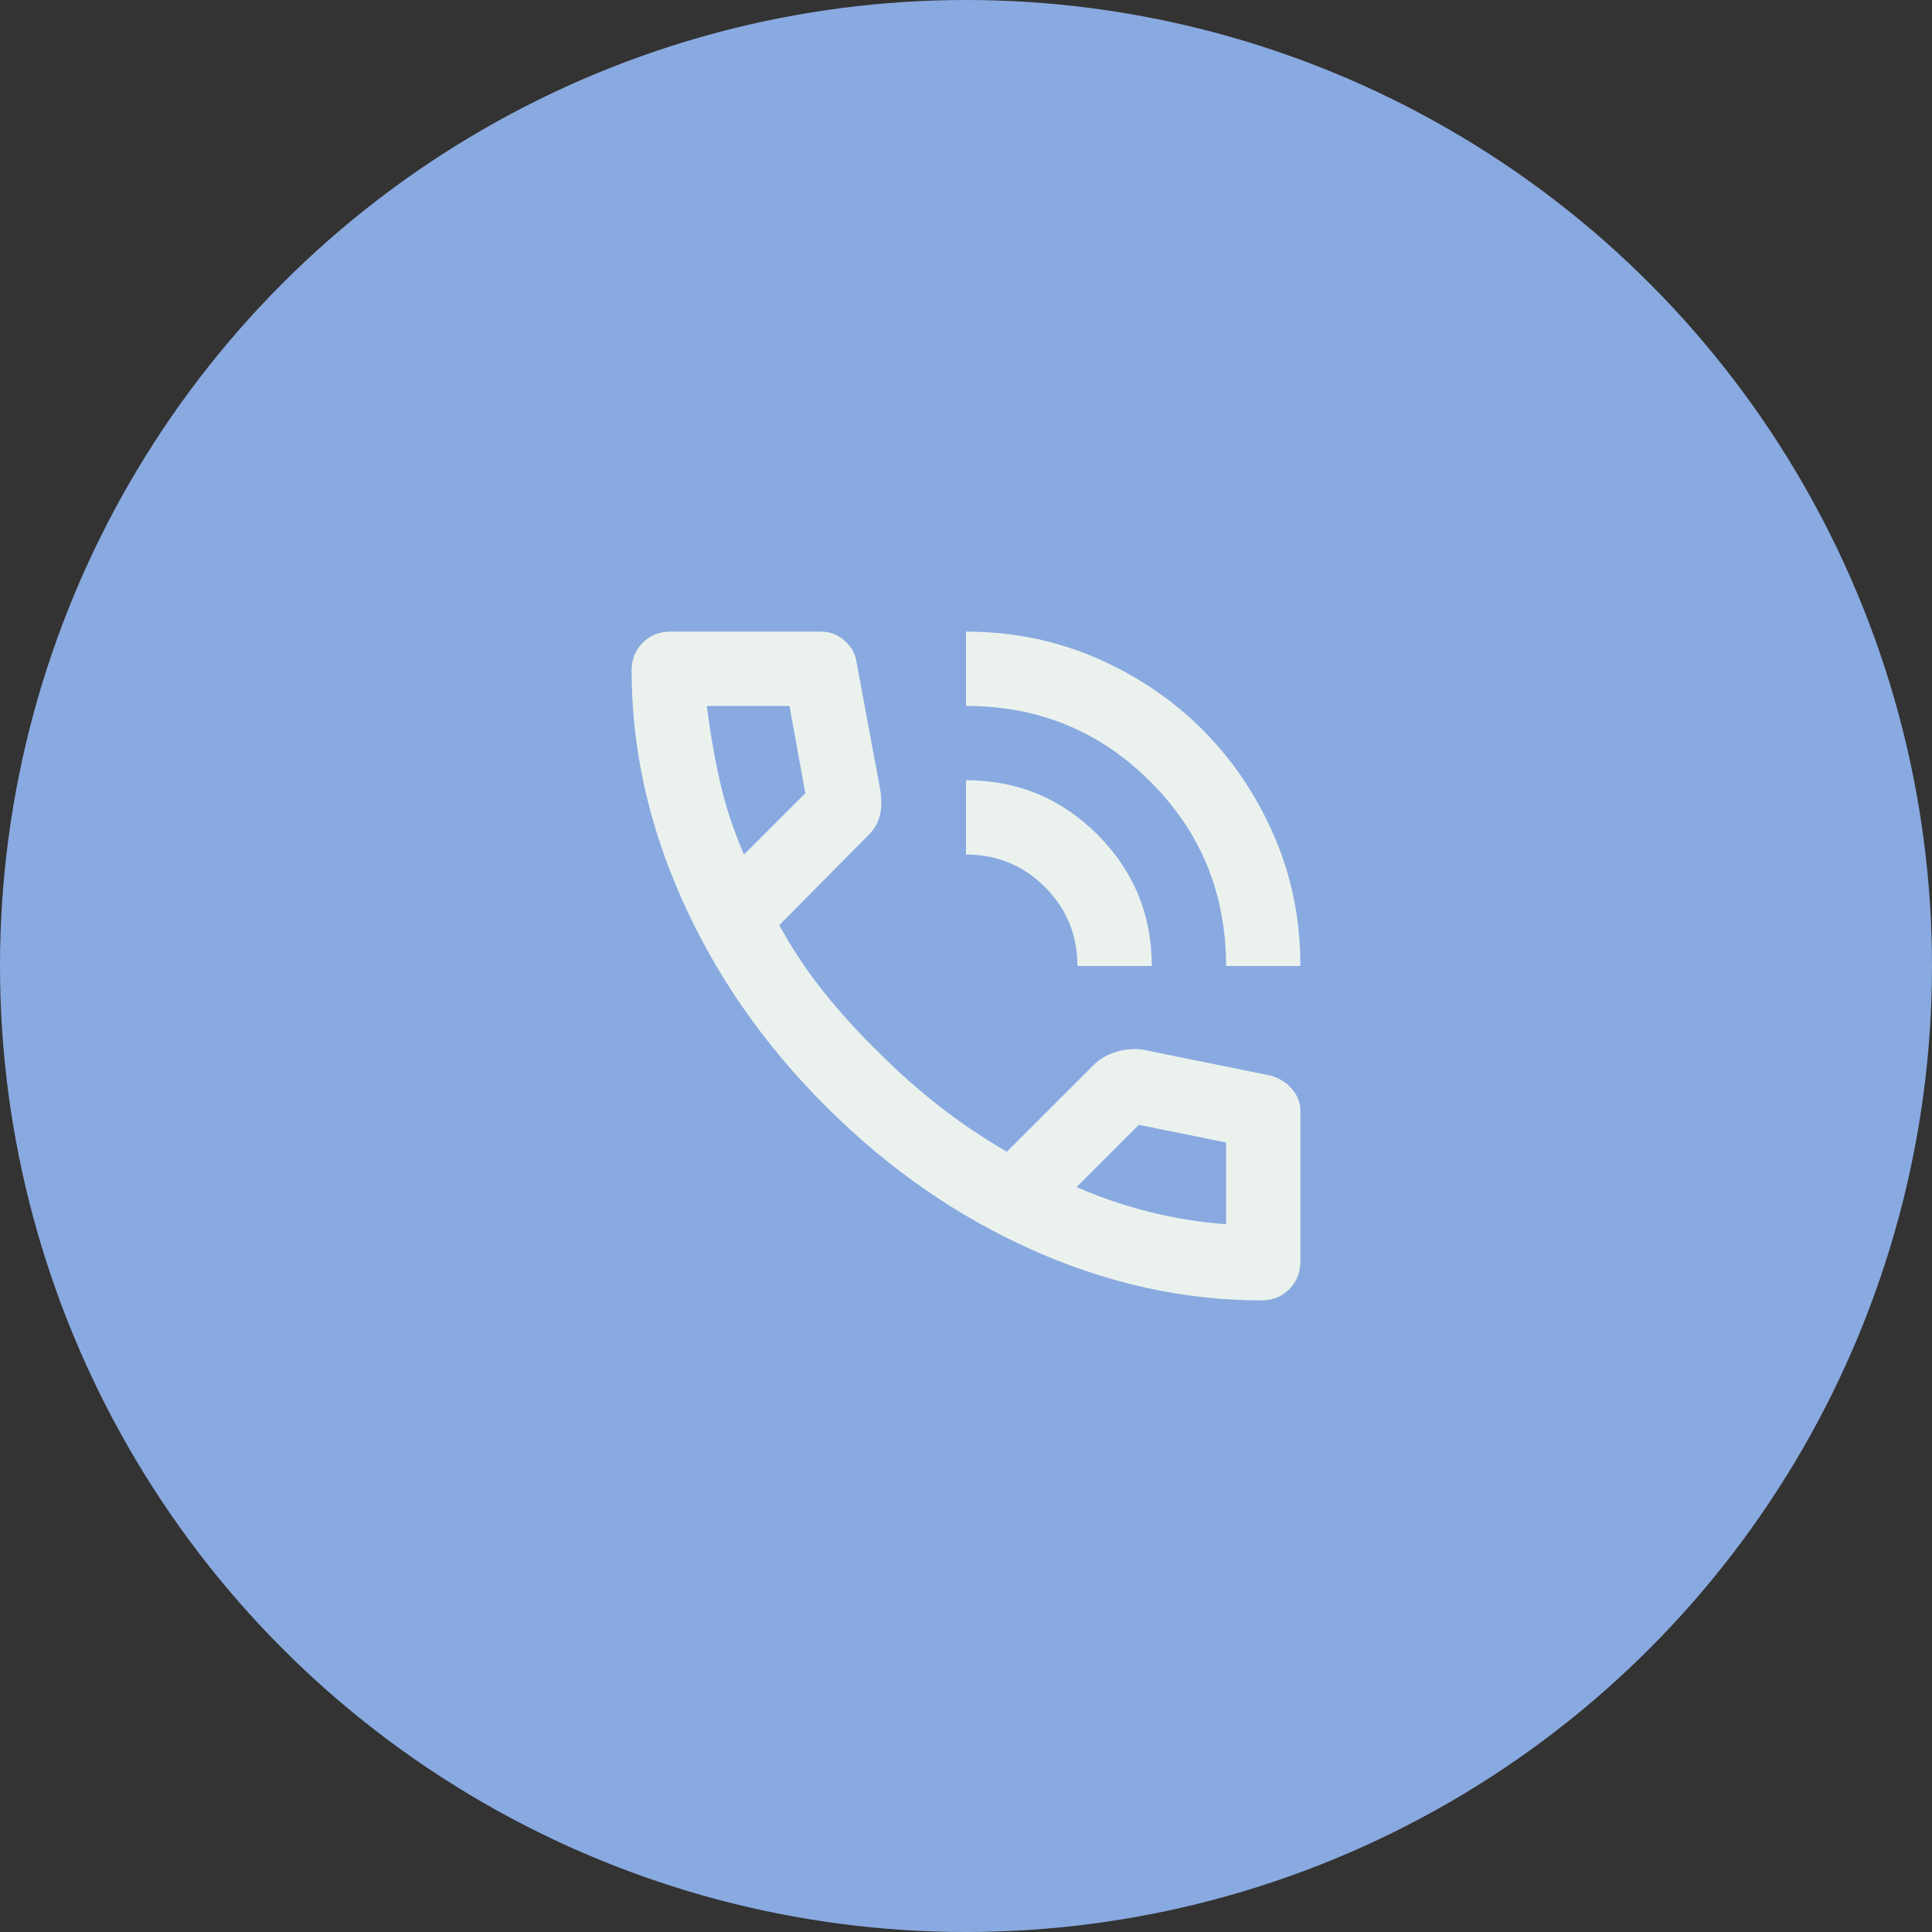
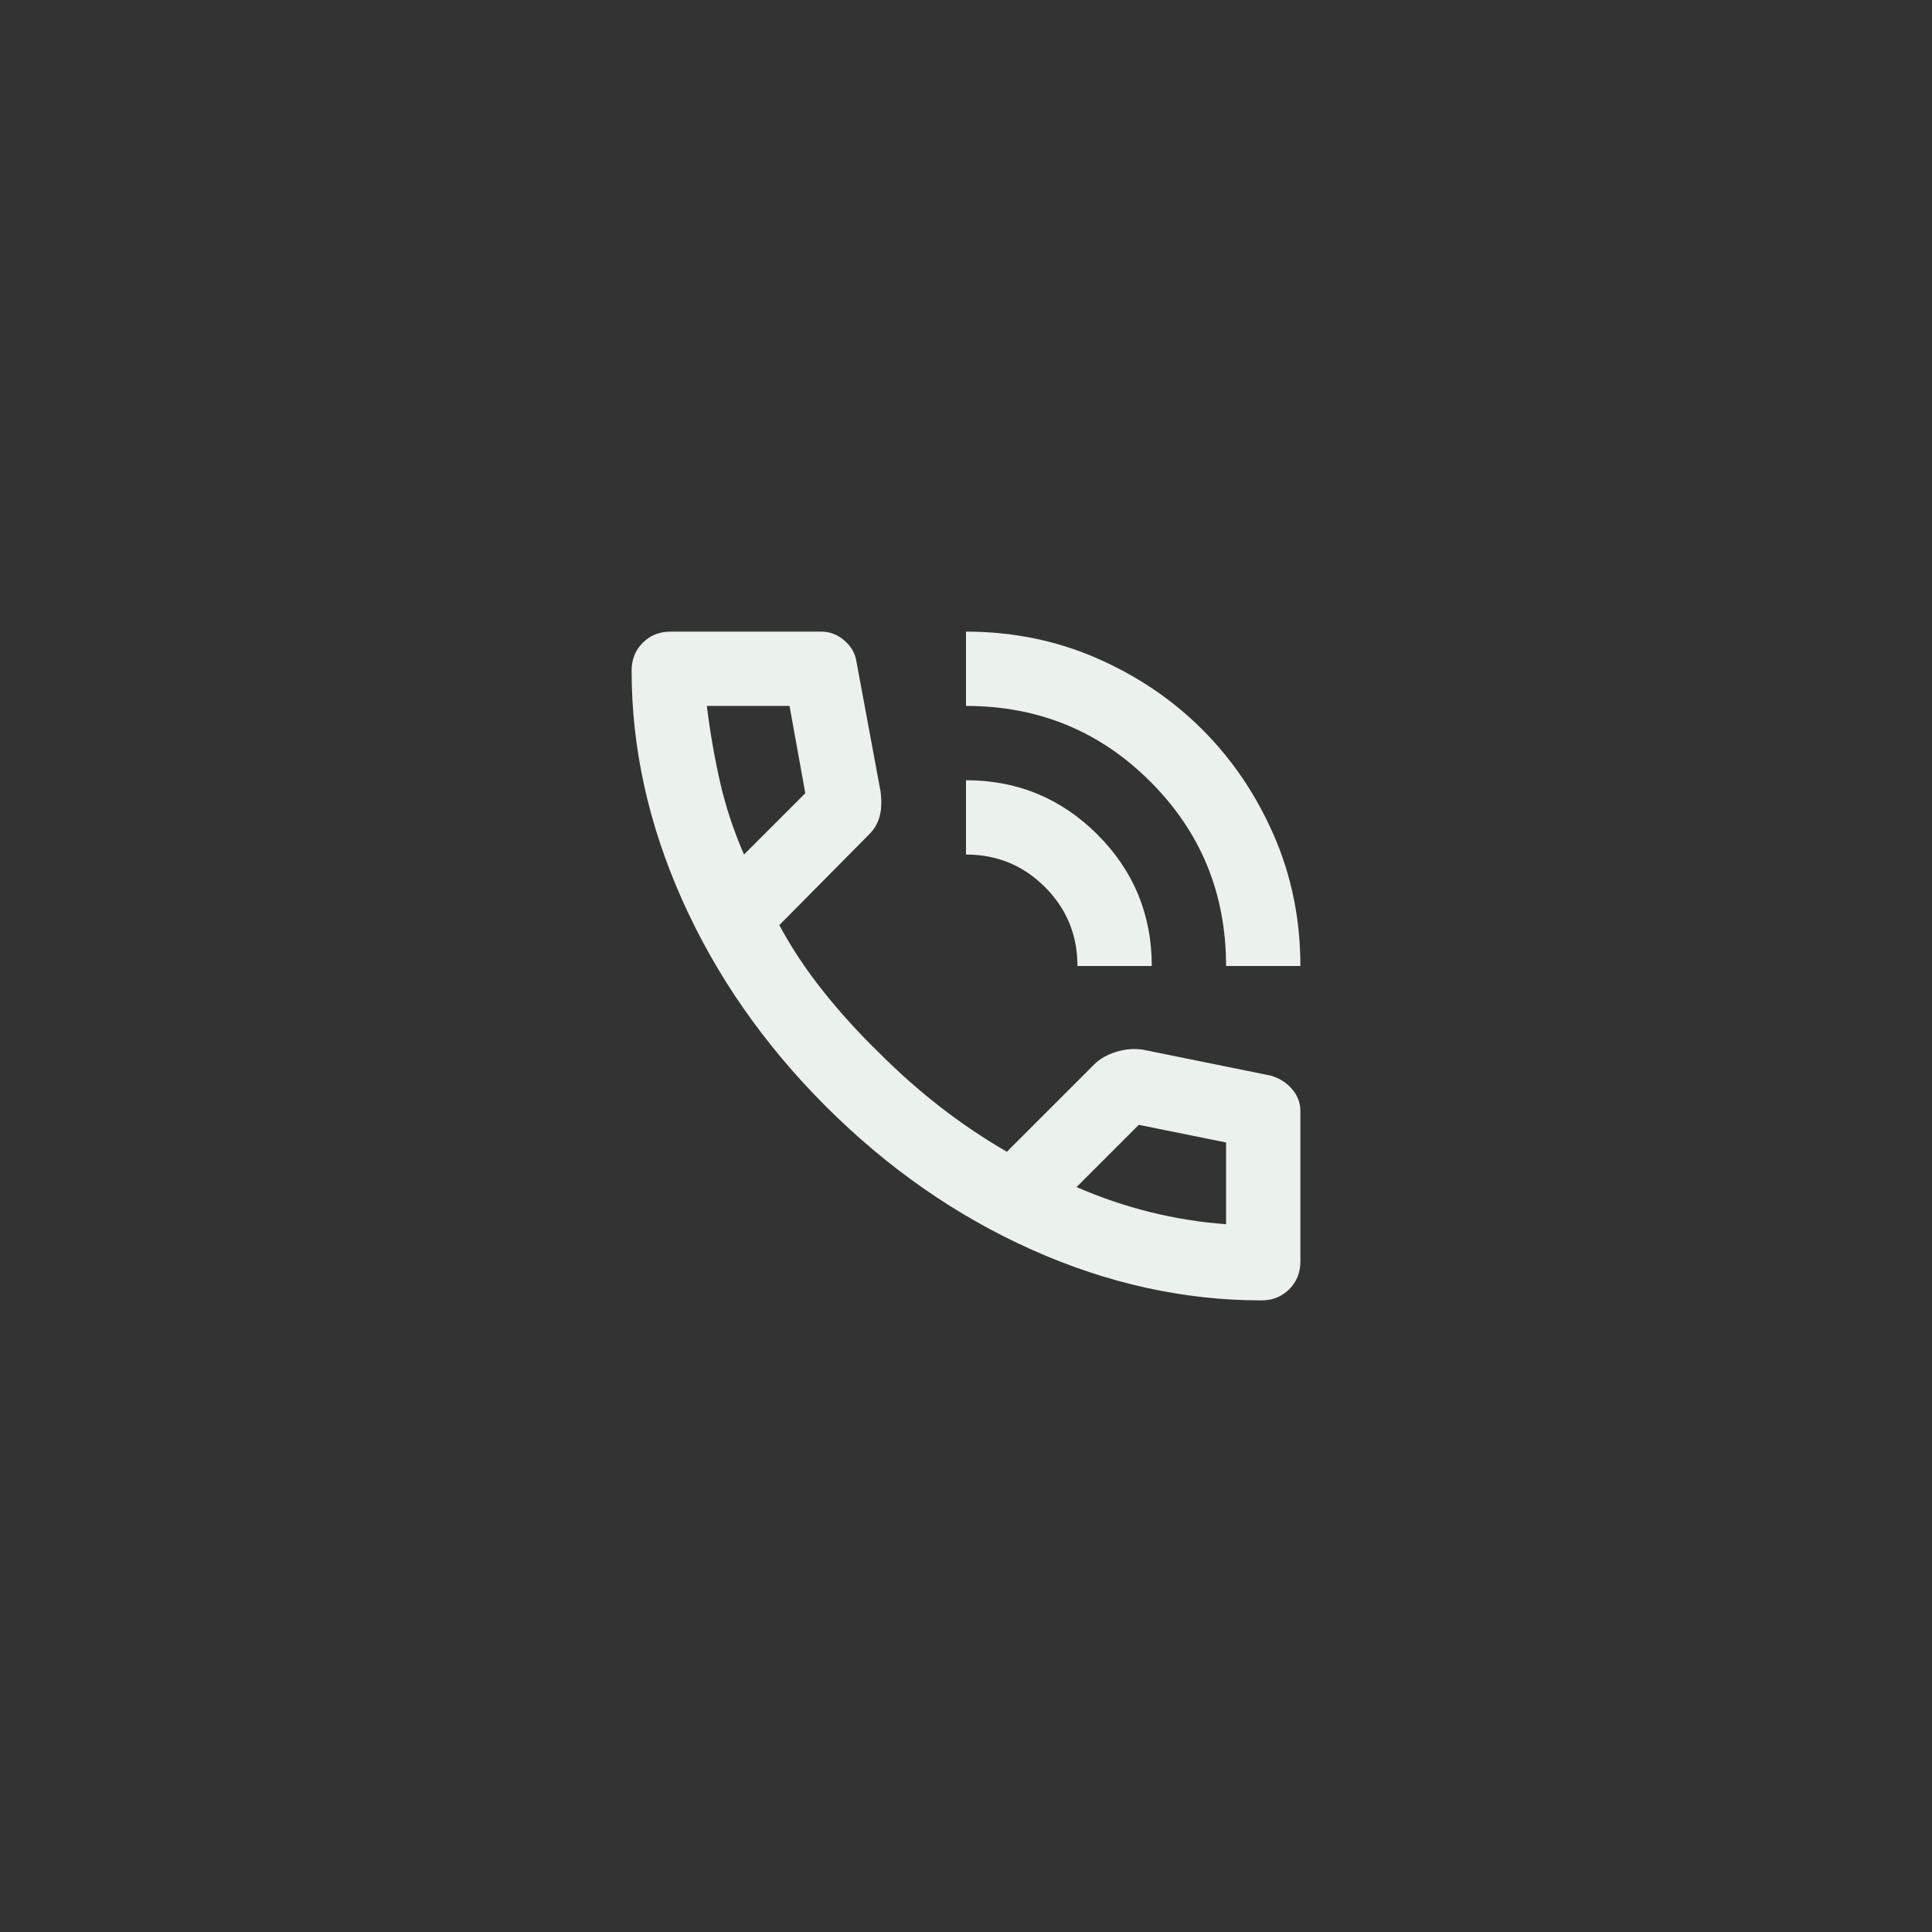
<svg xmlns="http://www.w3.org/2000/svg" fill="none" viewBox="0 0 52 52" height="52" width="52">
  <rect x="0" y="0" width="52" height="52" fill="#333333" stroke="none" />
-   <circle fill="#89AAE0" r="26" cy="26" cx="26" />
  <path fill="#EBF2EE" d="M33 26C33 24.05 32.321 22.396 30.962 21.038C29.604 19.679 27.95 19 26 19V17C27.25 17 28.421 17.238 29.512 17.712C30.604 18.188 31.554 18.829 32.362 19.637C33.171 20.446 33.812 21.396 34.288 22.488C34.763 23.579 35 24.75 35 26H33ZM29 26C29 25.167 28.708 24.458 28.125 23.875C27.542 23.292 26.833 23 26 23V21C27.383 21 28.562 21.488 29.538 22.462C30.512 23.438 31 24.617 31 26H29ZM33.95 35C31.867 35 29.808 34.546 27.775 33.638C25.742 32.729 23.892 31.442 22.225 29.775C20.558 28.108 19.271 26.258 18.363 24.225C17.454 22.192 17 20.133 17 18.05C17 17.75 17.1 17.5 17.3 17.3C17.5 17.1 17.75 17 18.05 17H22.1C22.333 17 22.542 17.079 22.725 17.238C22.908 17.396 23.017 17.583 23.05 17.8L23.7 21.3C23.733 21.567 23.725 21.792 23.675 21.975C23.625 22.158 23.533 22.317 23.4 22.45L20.975 24.9C21.308 25.517 21.704 26.113 22.163 26.688C22.621 27.262 23.125 27.817 23.675 28.35C24.192 28.867 24.733 29.346 25.3 29.788C25.867 30.229 26.467 30.633 27.1 31L29.45 28.65C29.6 28.5 29.796 28.387 30.038 28.312C30.279 28.238 30.517 28.217 30.75 28.25L34.2 28.95C34.433 29.017 34.625 29.137 34.775 29.312C34.925 29.488 35 29.683 35 29.9V33.95C35 34.25 34.9 34.5 34.7 34.7C34.5 34.9 34.25 35 33.95 35ZM20.025 23L21.675 21.35L21.25 19H19.025C19.108 19.683 19.225 20.358 19.375 21.025C19.525 21.692 19.742 22.35 20.025 23ZM28.975 31.95C29.625 32.233 30.288 32.458 30.962 32.625C31.637 32.792 32.317 32.9 33 32.95V30.75L30.65 30.275L28.975 31.95Z" />
</svg>